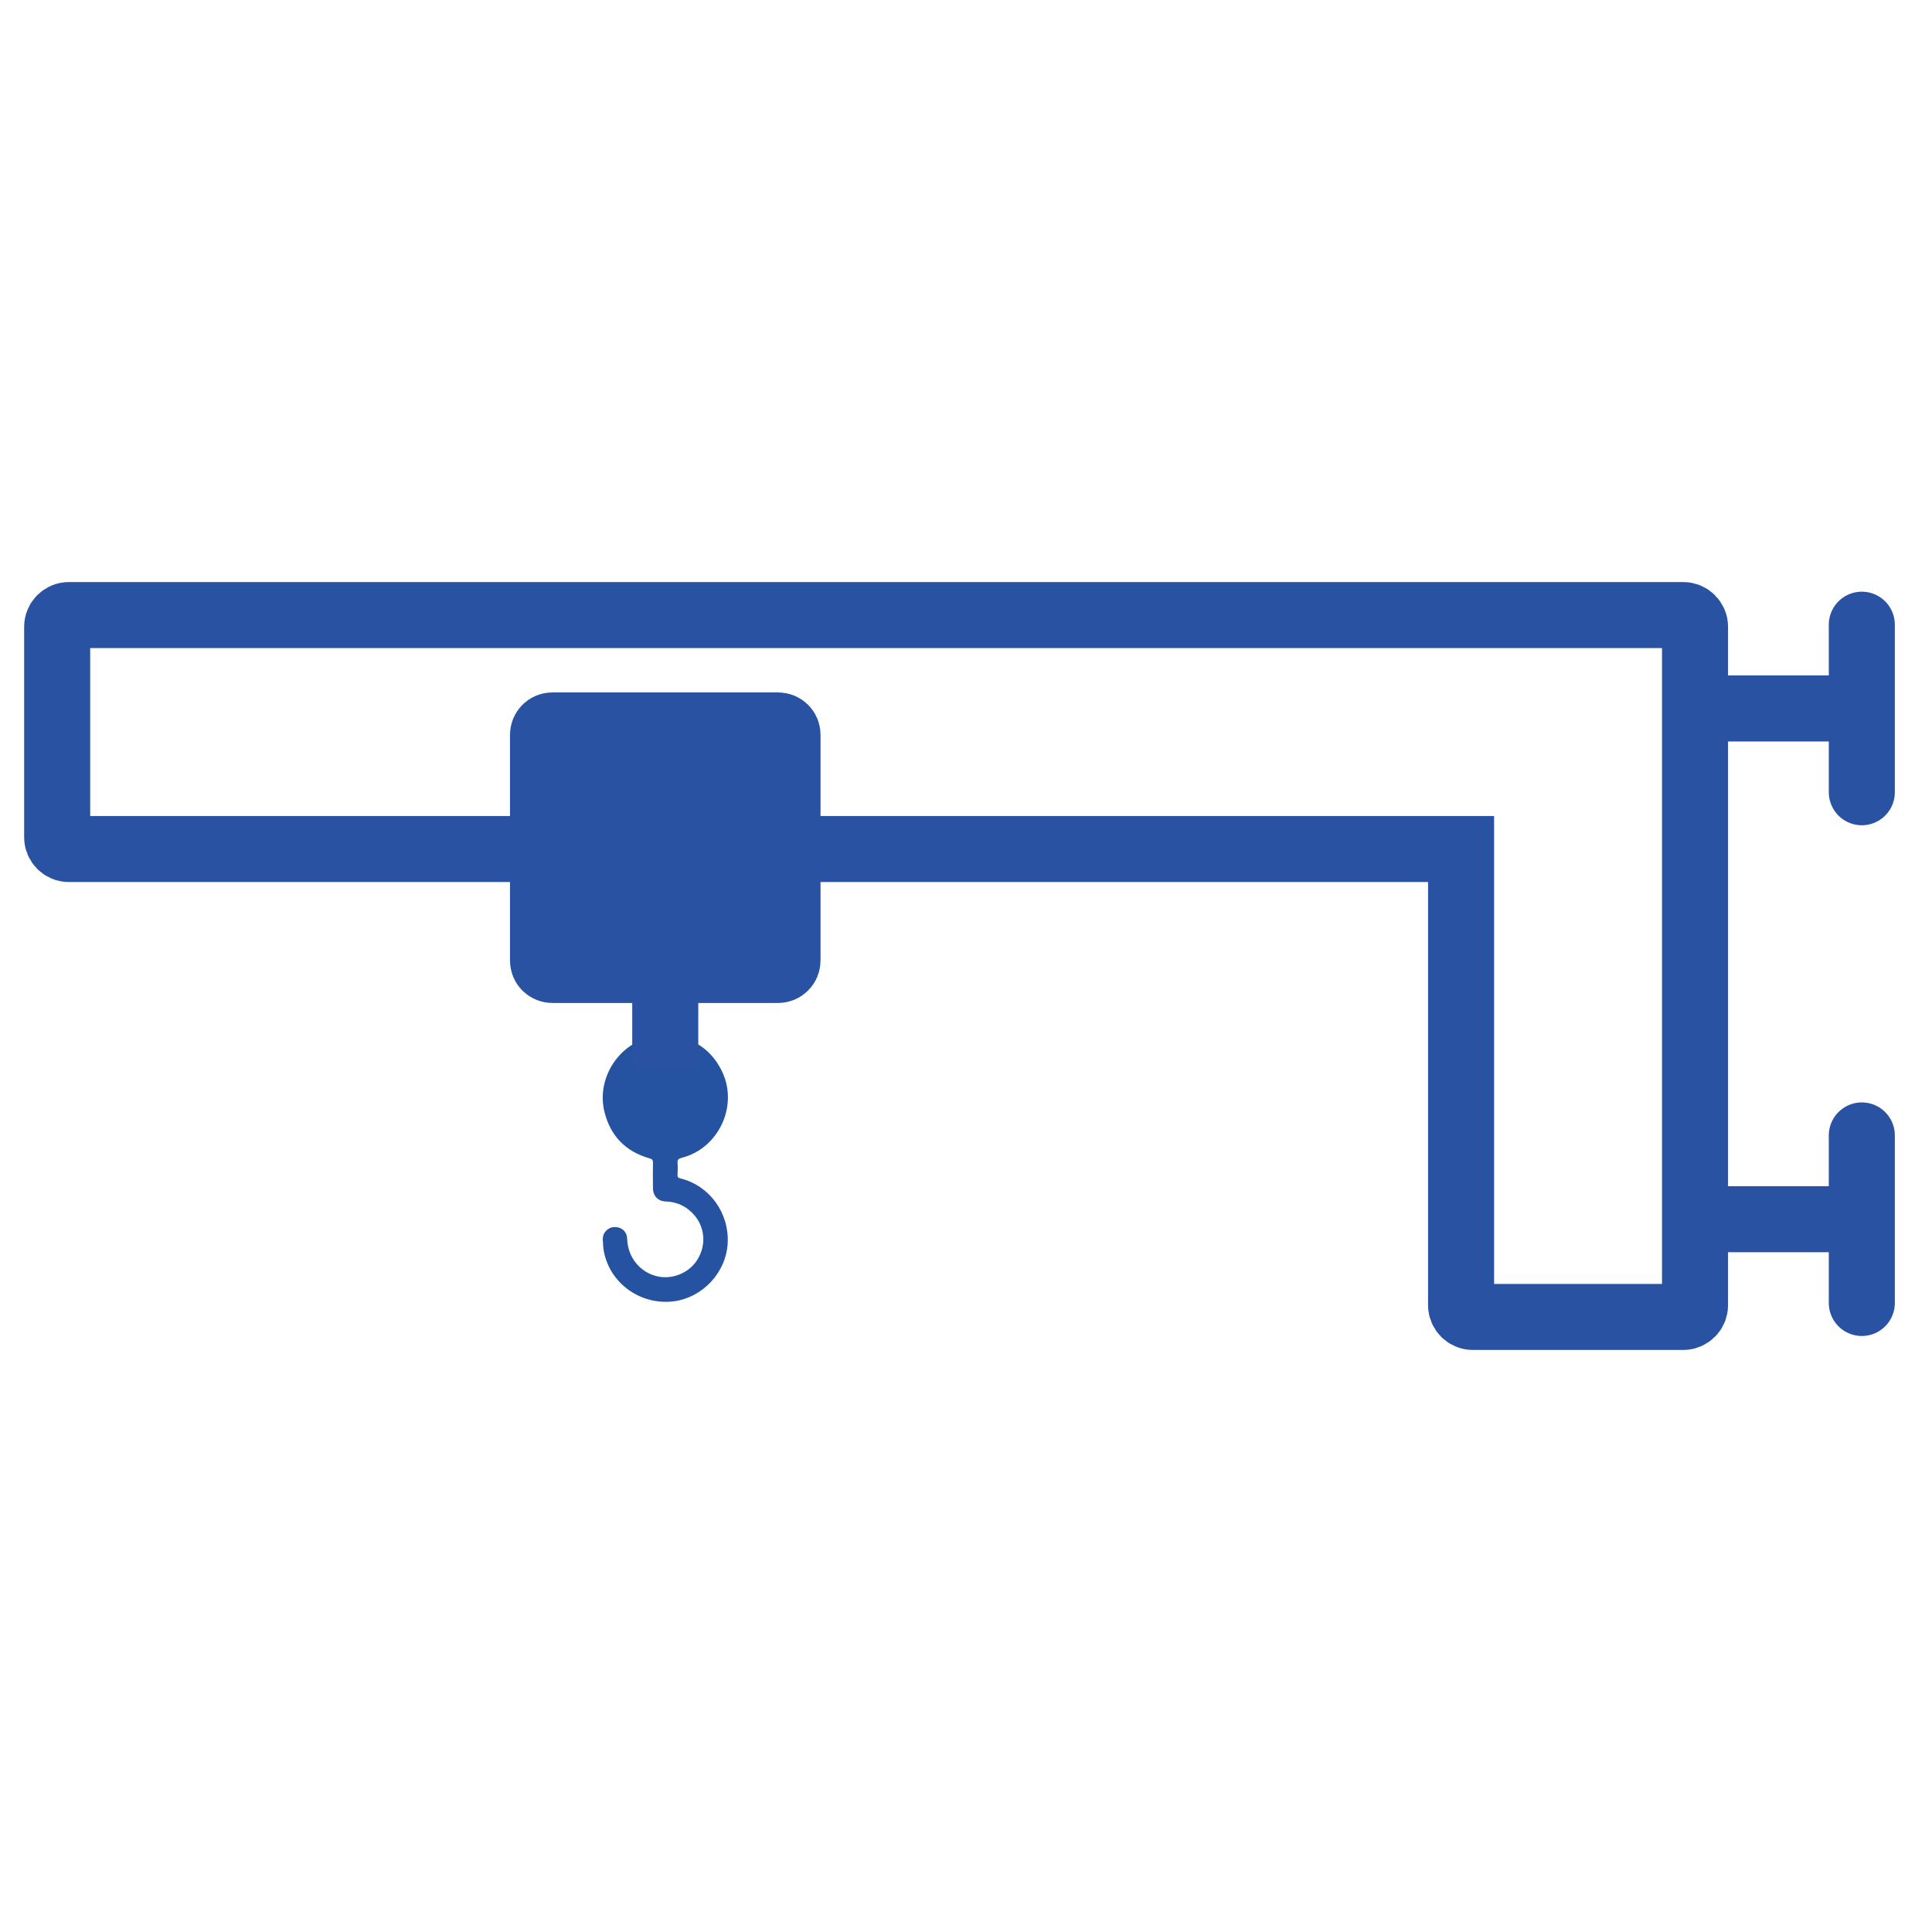
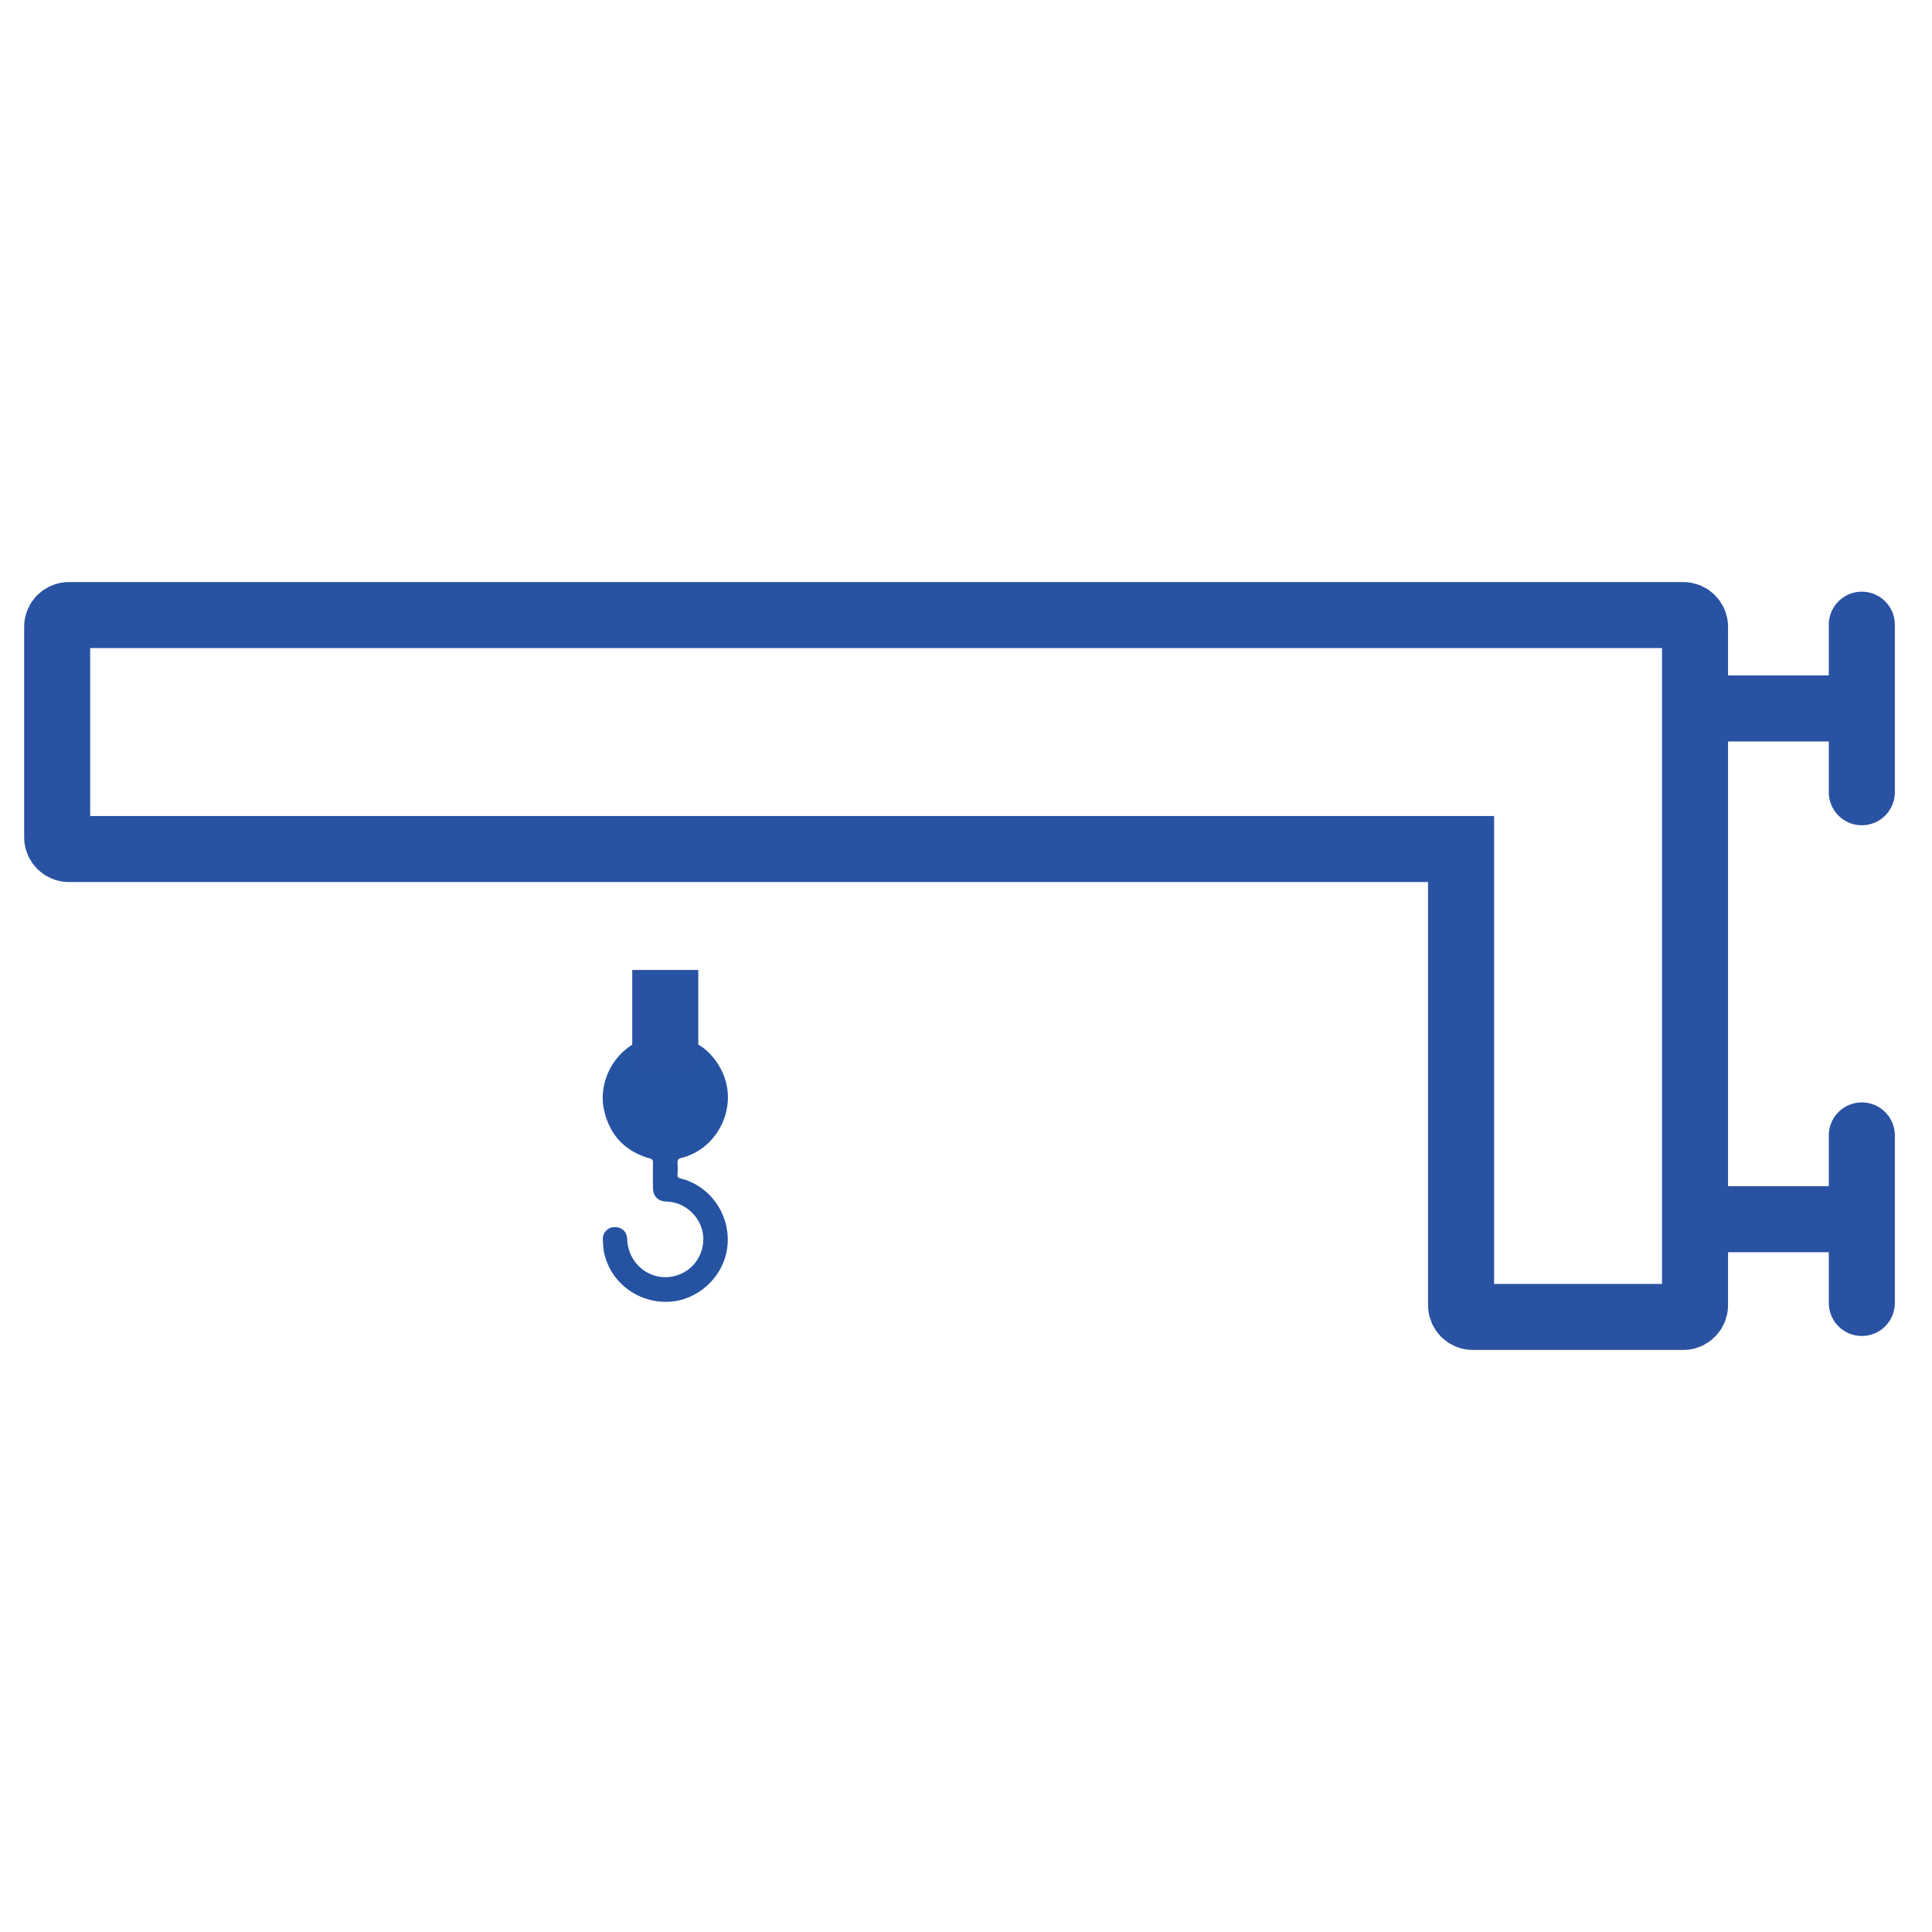
<svg xmlns="http://www.w3.org/2000/svg" id="Layer_1" x="0px" y="0px" viewBox="0 0 1024 1024" style="enable-background:new 0 0 1024 1024;" xml:space="preserve">
  <style type="text/css">	.st0{fill:none;stroke:#2952A2;stroke-width:35;stroke-miterlimit:10;}	.st1{fill:none;stroke:#2952A2;stroke-width:35;stroke-linecap:round;stroke-miterlimit:10;}	.st2{fill:#2952A2;stroke:#2952A2;stroke-width:35;stroke-miterlimit:10;}	.st3{fill:#335EAC;}	.st4{fill:#2553A2;}</style>
  <line class="st0" x1="897.9" y1="375.5" x2="986.8" y2="375.5" />
  <line class="st0" x1="897.9" y1="646.2" x2="986.8" y2="646.2" />
  <line class="st1" x1="986.8" y1="419.9" x2="986.8" y2="331.1" />
  <line class="st1" x1="986.8" y1="690.6" x2="986.8" y2="601.8" />
  <path class="st0" d="M892.2,326H780.6H36.5c-3.4,0-6.2,2.8-6.2,6.2v111.6c0,3.4,2.8,6.2,6.2,6.2h737.9v241.8c0,3.4,2.8,6.2,6.2,6.2 h111.6c3.4,0,6.2-2.8,6.2-6.2v-248V332.2C898.4,328.8,895.6,326,892.2,326z" />
-   <path class="st2" d="M412.4,514.1H292.8c-2.8,0-5-2.2-5-5V389.5c0-2.8,2.2-5,5-5h119.6c2.8,0,5,2.2,5,5v119.6 C417.4,511.9,415.1,514.1,412.4,514.1z" />
  <g>
    <path class="st3" d="M825.6-216.8" />
  </g>
  <g>
    <path class="st4" d="M360.7,624.6c-1.2-0.3-1.7-0.7-1.6-2c0.1-2.1,0.2-4.2,0-6.2c-0.1-1.7,0.5-2.3,2.1-2.7  c19.6-4.9,30.2-27.4,21.6-45.6c-4.5-9.5-11.9-15.8-22.1-18.4c-0.1,0-0.1,0-0.2-0.1c-0.2,0-0.4-0.1-0.6-0.1c-2.4-0.8-5-0.4-7.5-0.5  c-2.7,0.1-5.3,0.3-7.9,0.6c-0.1,0-0.2,0-0.3,0.1c-0.1,0.1-0.2,0.1-0.2,0.2c-17,4.3-27.9,22.5-23.6,39.5c3.2,12.8,11.3,21,24,24.6  c1.3,0.4,1.7,0.8,1.7,2.2c-0.1,4.6-0.1,9.2,0,13.8c0.1,4,2.8,6.7,6.7,6.8c6.3,0.2,11.4,2.7,15.5,7.6c5.5,6.7,6,16.1,1.1,23.6  c-4.6,7.1-13.9,10.6-22.1,8.2c-7.8-2.2-14.5-9.3-14.9-19.6c-0.1-3.9-3-6.4-6.9-6.2c-3.5,0.1-6.2,3.1-6,6.7c0.1,2.1,0.2,4.3,0.6,6.4  c3.4,17.1,19.8,28.5,37.2,26.2c15.2-2.1,27.7-15.3,28.4-31.1C386.4,642.7,376,628.4,360.7,624.6z" />
  </g>
  <line class="st0" x1="352.6" y1="565.8" x2="352.6" y2="514.1" />
</svg>